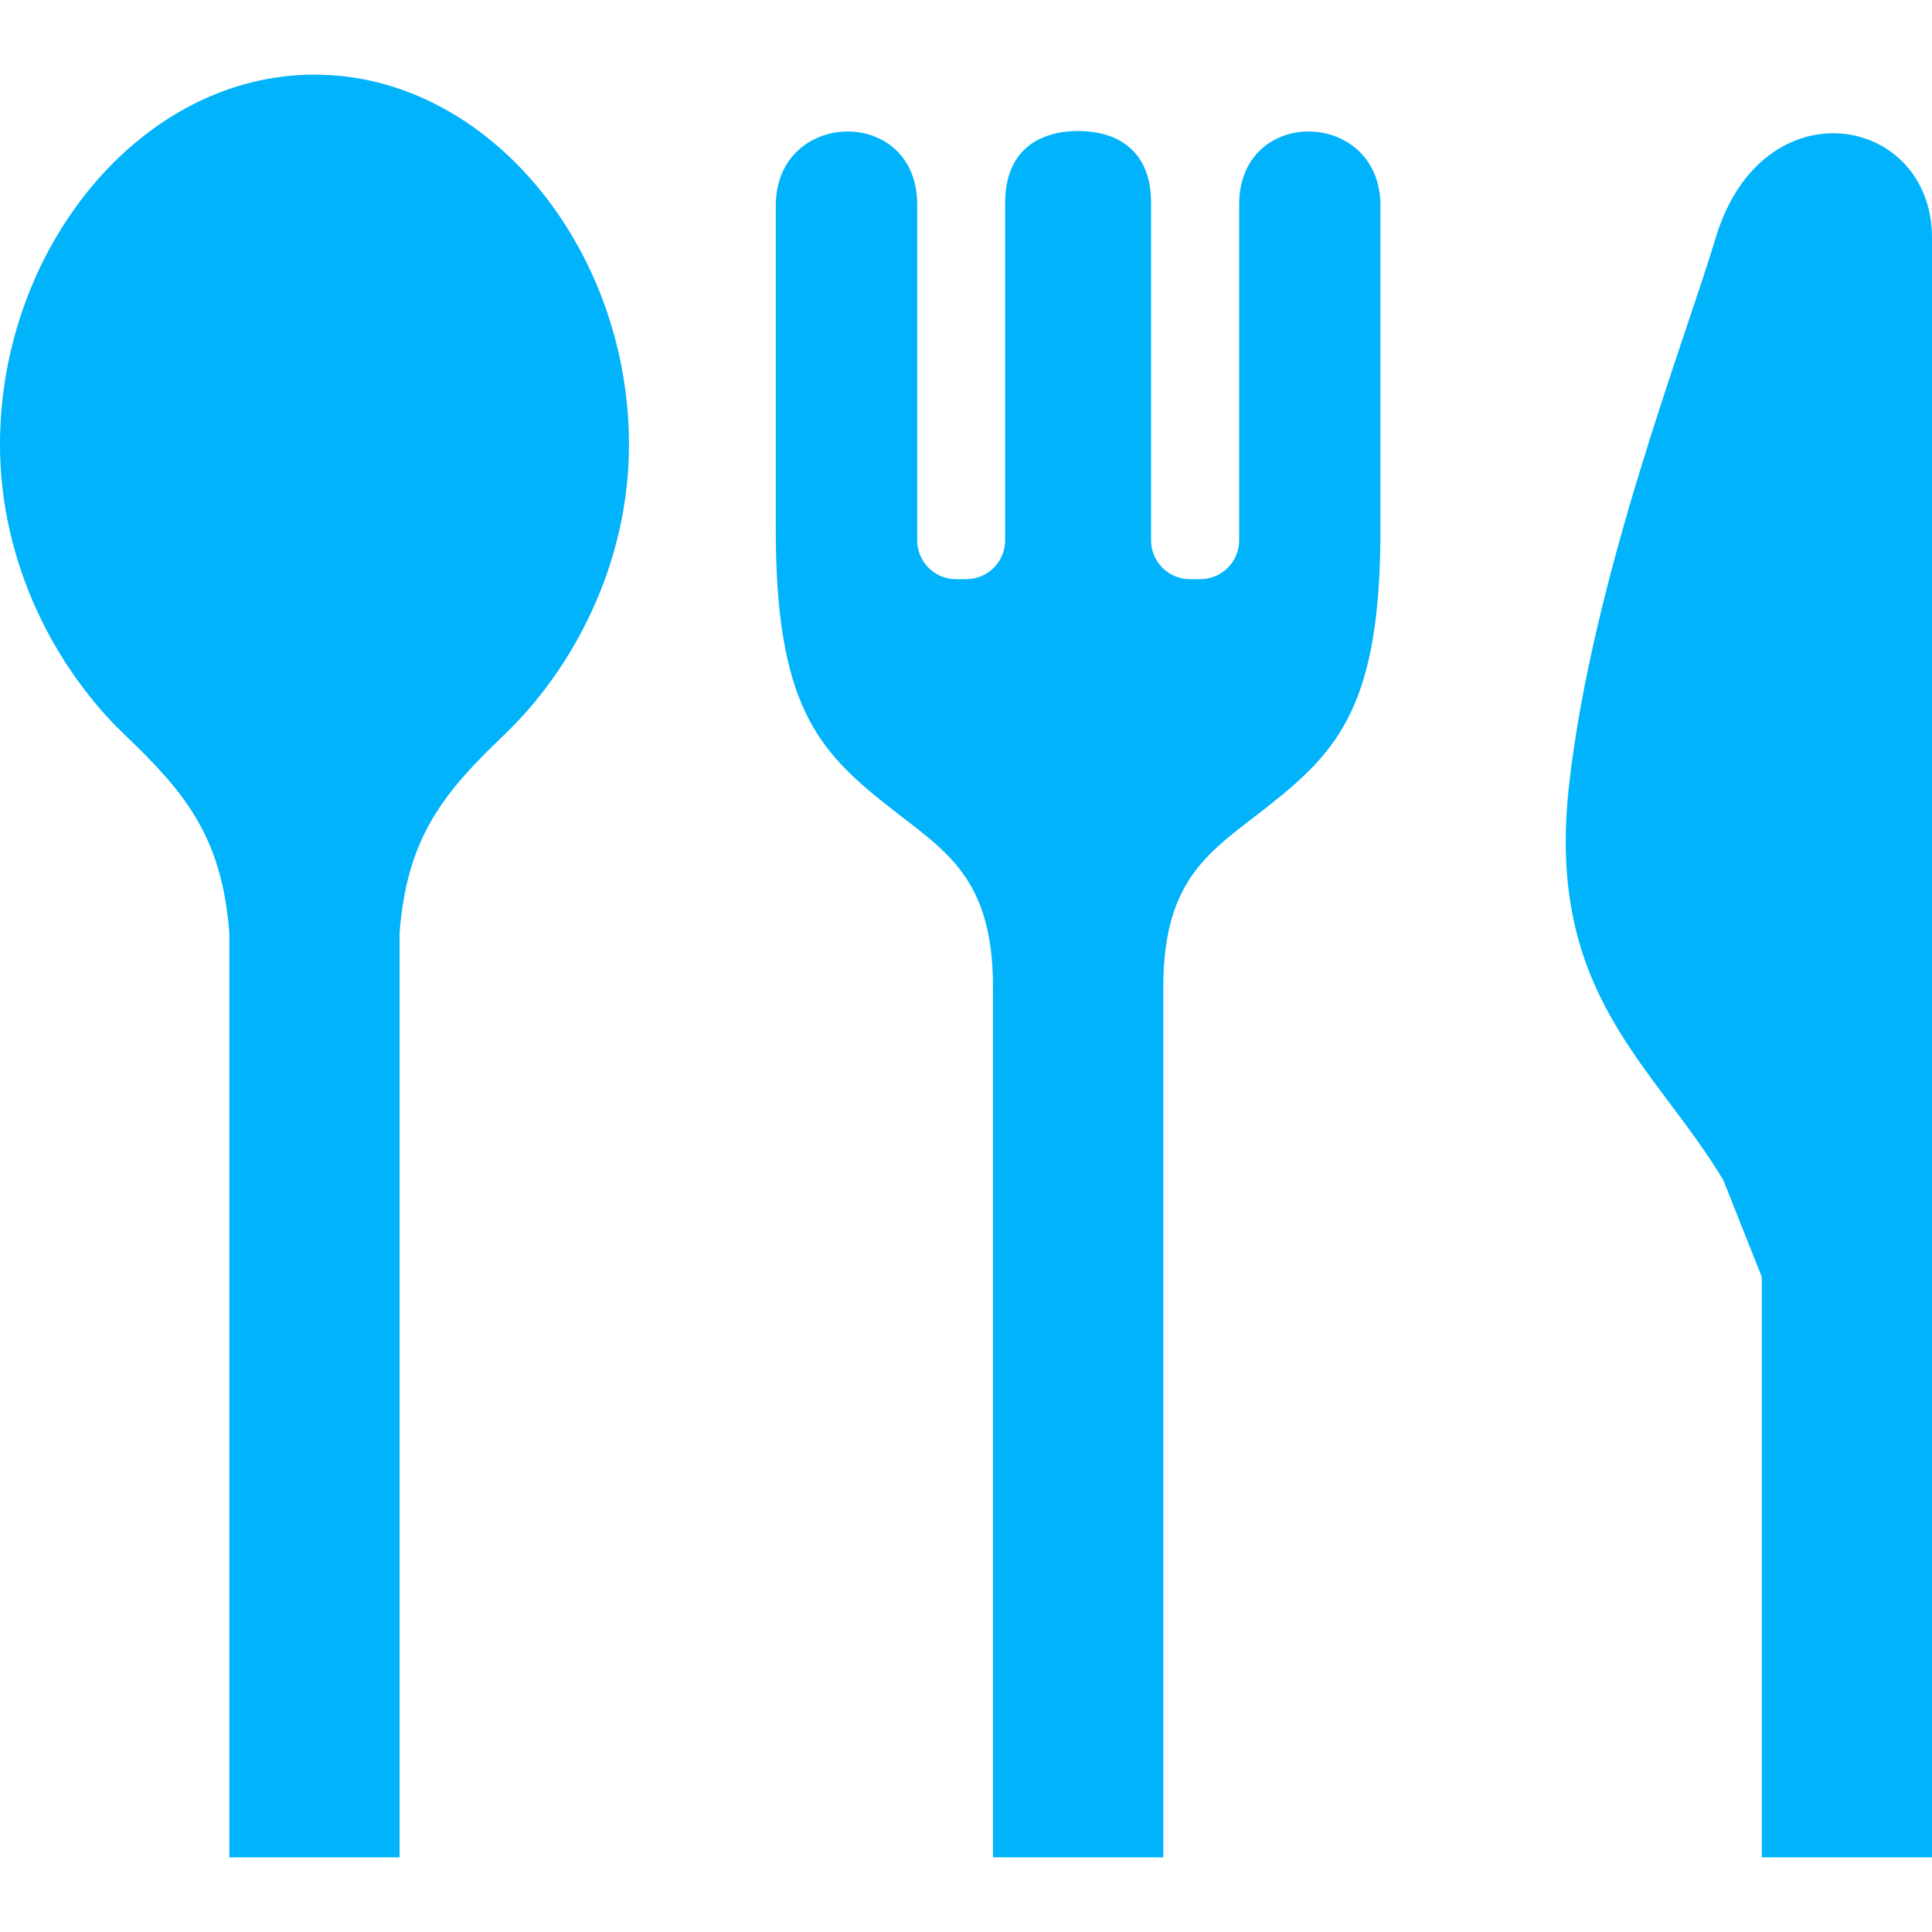
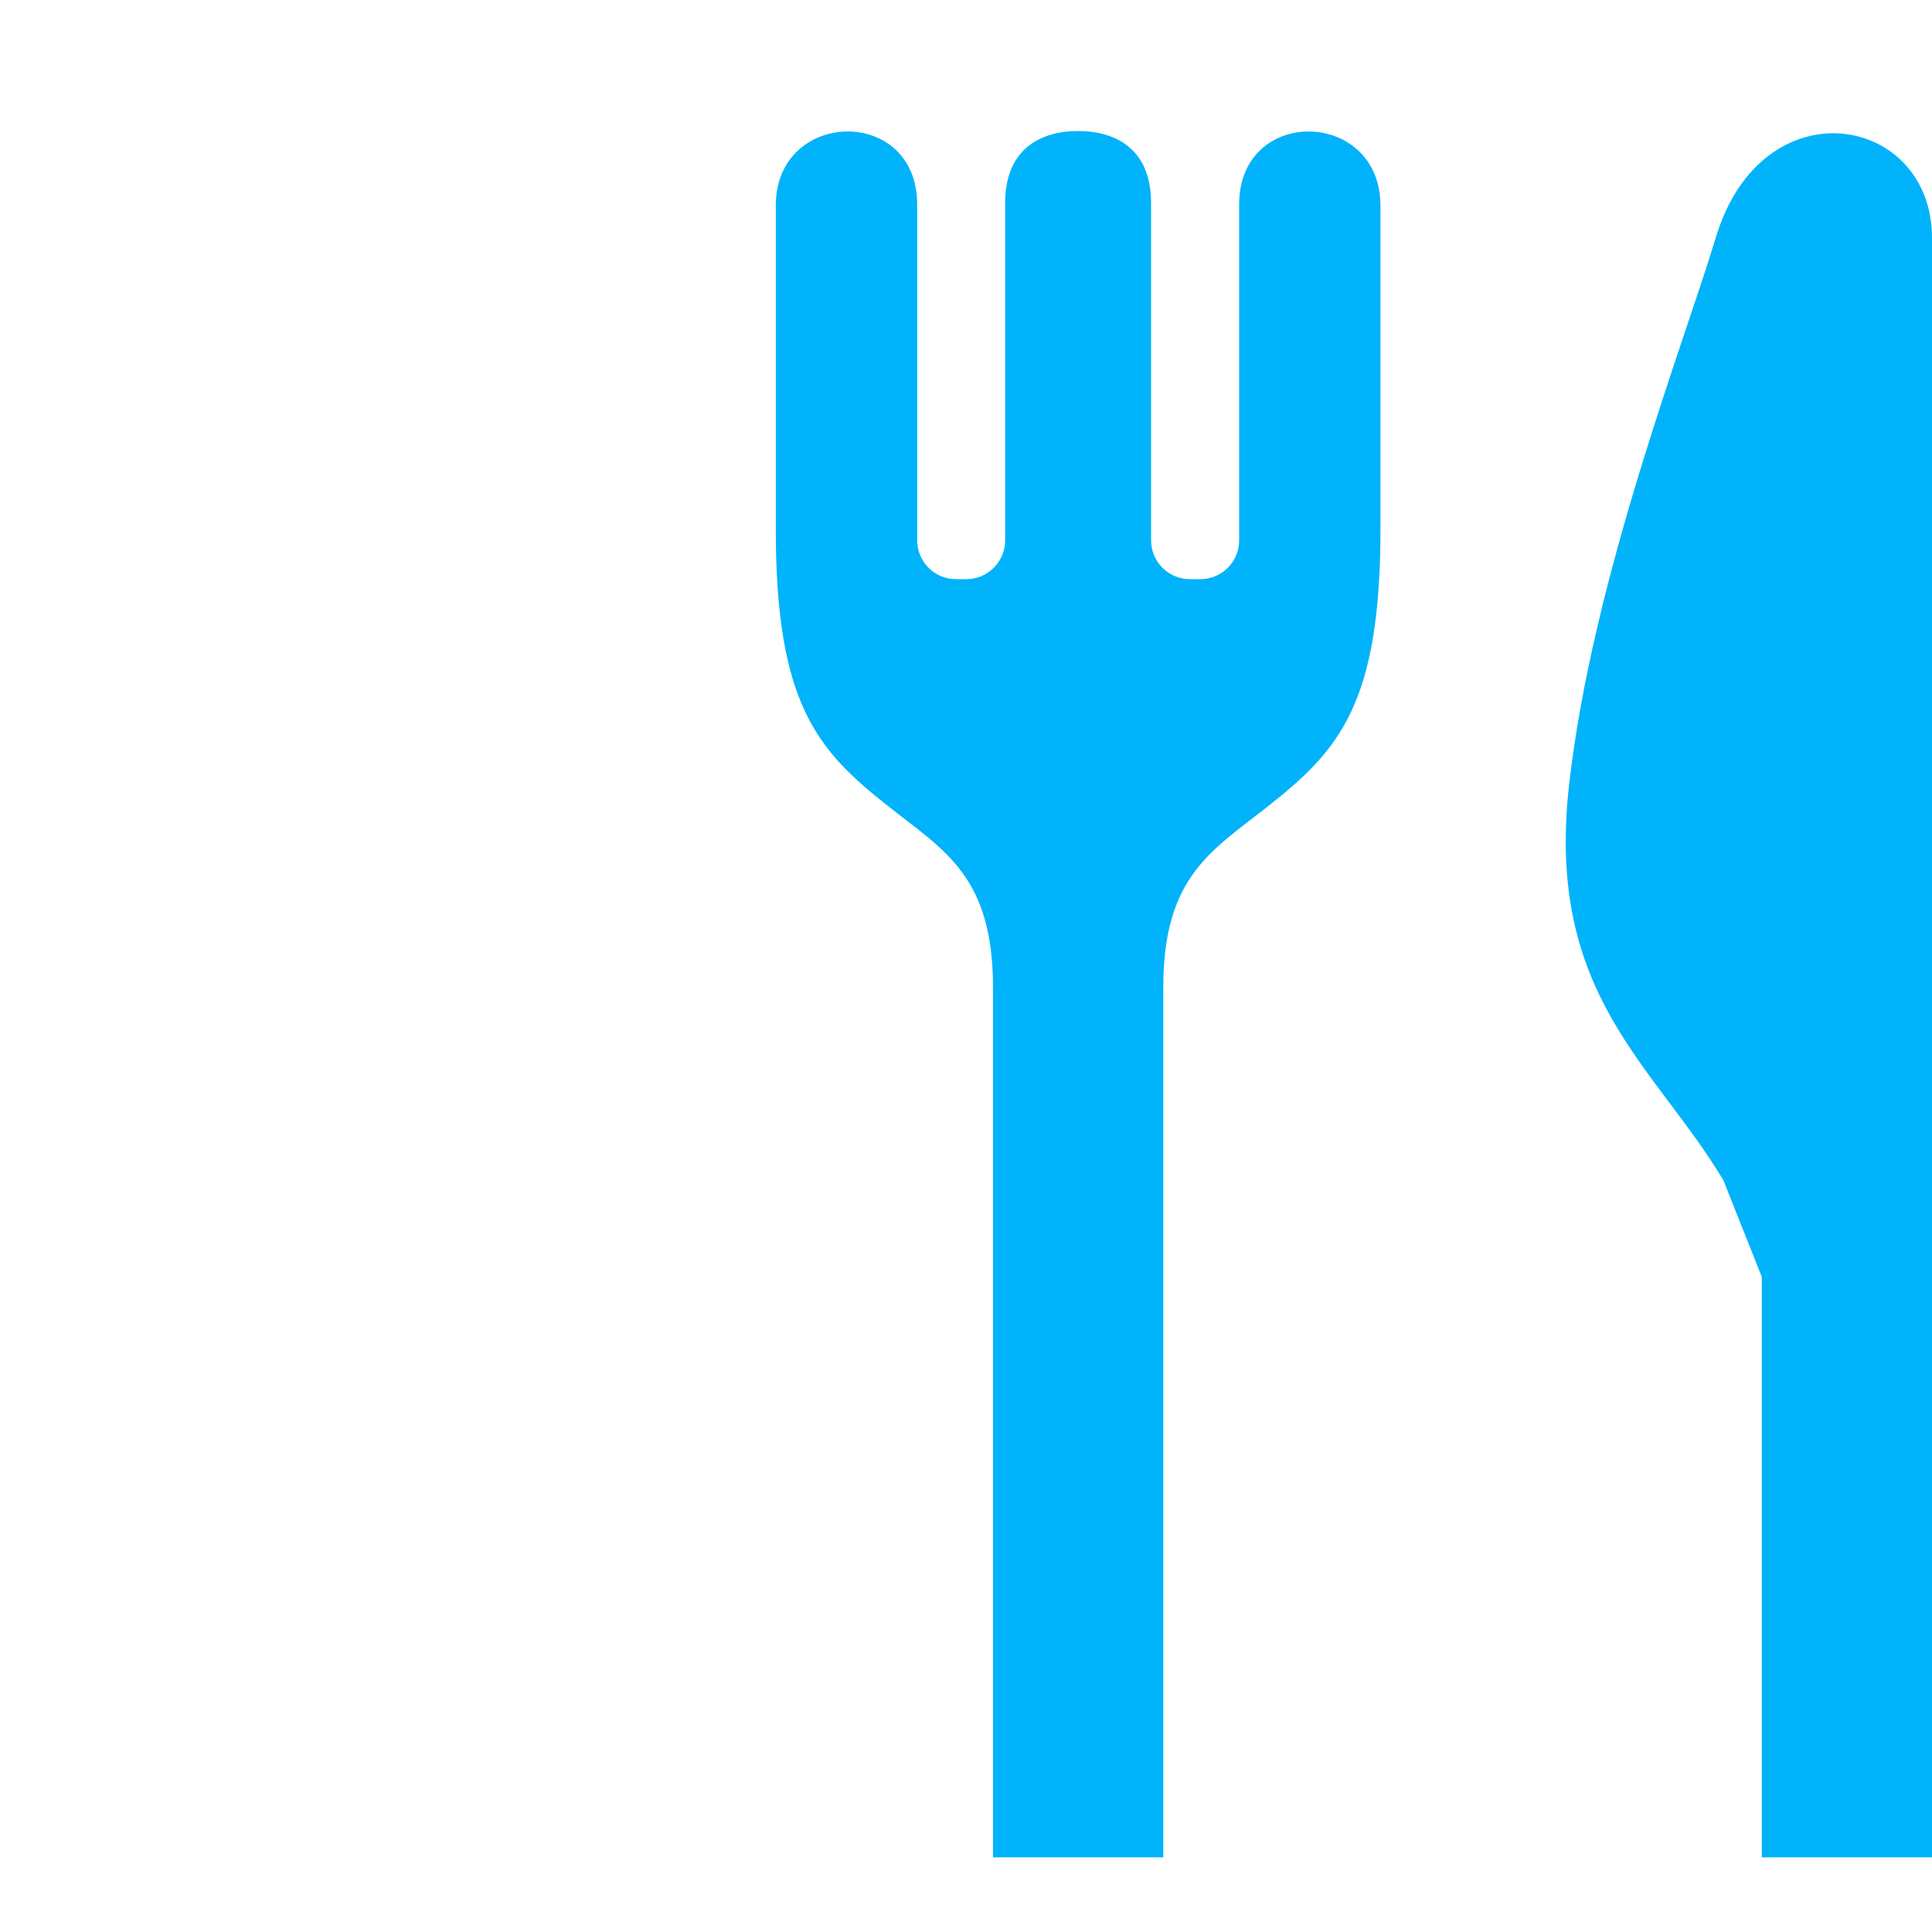
<svg xmlns="http://www.w3.org/2000/svg" version="1.1" id="_x32_" width="64px" height="64px" viewBox="0 0 512 512" xml:space="preserve" fill="#00b3fa">
  <g id="SVGRepo_bgCarrier" stroke-width="0" />
  <g id="SVGRepo_tracerCarrier" stroke-linecap="round" stroke-linejoin="round" />
  <g id="SVGRepo_iconCarrier">
    <style type="text/css">  .st0{fill:#00b3fa;}  </style>
    <g>
-       <path class="st0" d="M83.344,19.781C37.313,19.781,0,65.844,0,117.828c0,31.641,14.875,59.547,33.063,76.906 C49.031,210,58.828,221.75,60.781,247.25v244.969h45.109V247.25c1.953-25.5,11.766-37.25,27.734-52.516 c18.188-17.359,33.063-45.266,33.063-76.906C166.688,65.844,129.359,19.781,83.344,19.781z" />
      <path class="st0" d="M328.391,54.188v89c0,5.688-4.609,10.297-10.297,10.297h-2.75c-5.688,0-10.297-4.609-10.297-10.297V53.781 c0-14.688-9.859-19.063-19.328-19.063s-19.344,4.375-19.344,19.063v89.406c0,5.688-4.609,10.297-10.281,10.297h-2.75 c-5.688,0-10.281-4.609-10.281-10.297v-89c0-26.281-37.469-25.375-37.469,0.281c0,30.719,0,84.984,0,84.984 c-0.156,47.219,11.109,59.453,29.75,74.172c15,11.844,27.813,18.641,27.813,48.047v230.547h45.125V261.672 c0-29.406,12.813-36.203,27.813-48.047c18.625-14.719,29.906-26.953,29.734-74.172c0,0,0-54.266,0-84.984 C365.828,28.813,328.391,27.906,328.391,54.188z" />
      <path class="st0" d="M454.672,63.047c-8.172,27.297-32.75,90.063-38.891,145.344c-6.125,55.266,22.531,73.688,40.938,104.391 l10.172,25.609v153.828h44.891H512c0-7.547,0-138.297,0-230.031c0-90.766,0-183.203,0-199.141 C512,30.281,466.969,22.094,454.672,63.047z" />
    </g>
  </g>
</svg>